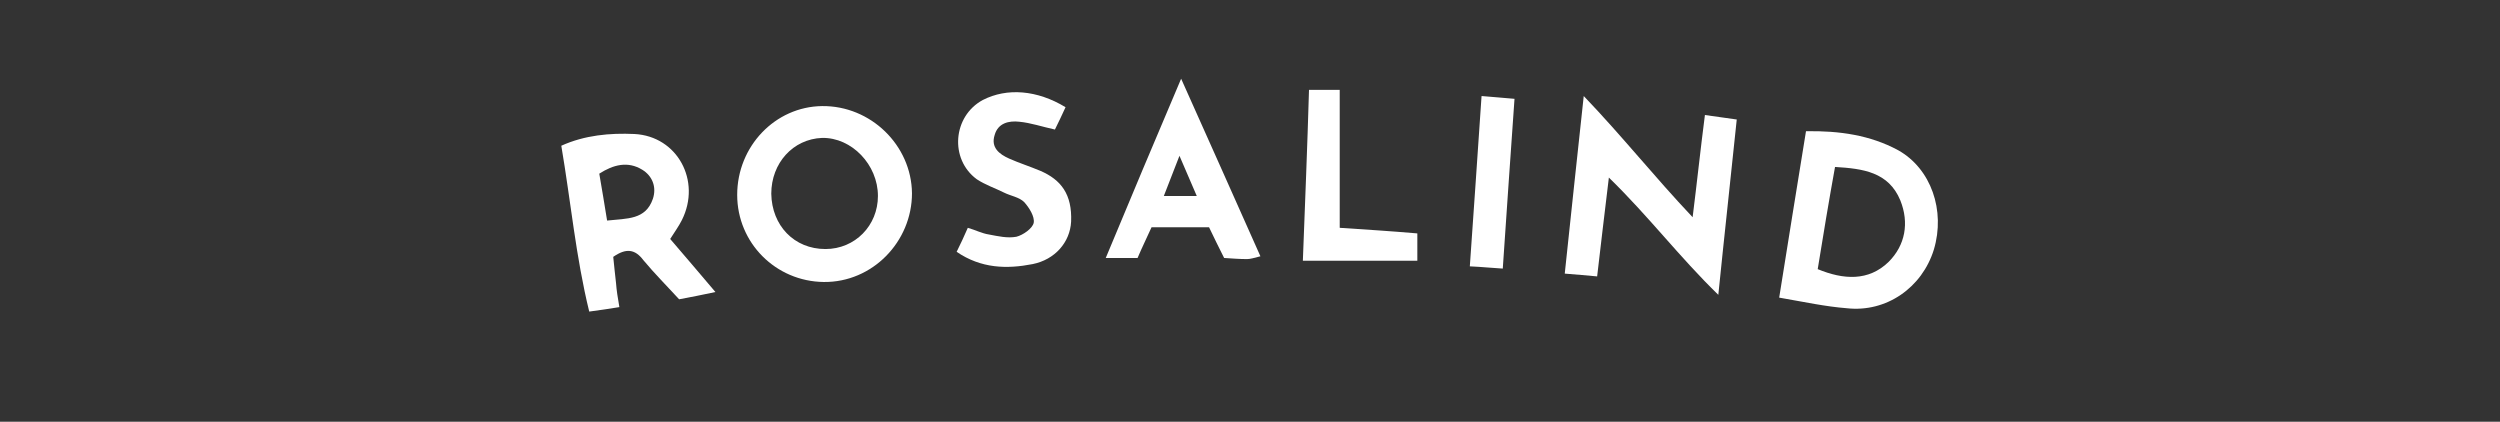
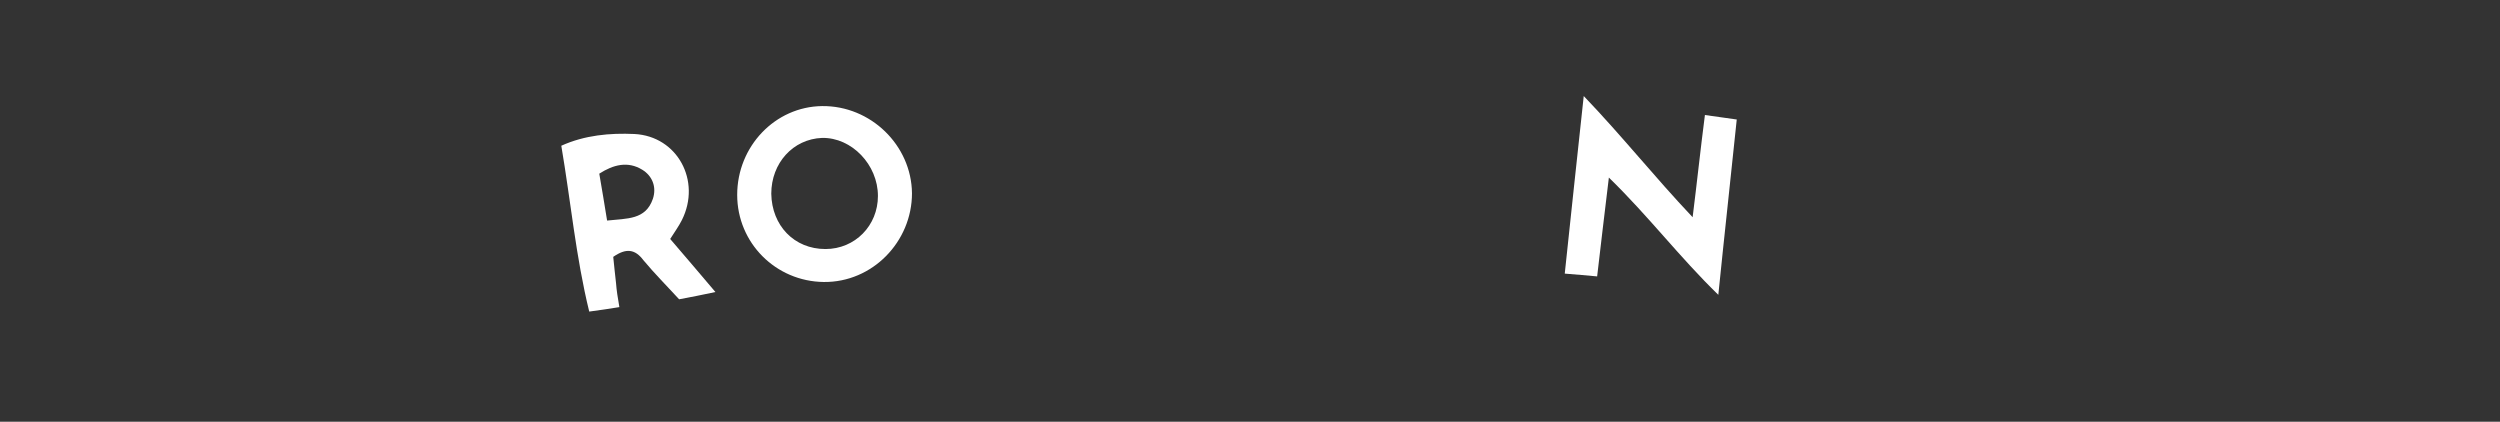
<svg xmlns="http://www.w3.org/2000/svg" version="1.1" id="Layer_1" x="0px" y="0px" viewBox="0 0 246.6 41.6" enable-background="new 0 0 246.6 41.6" xml:space="preserve">
  <rect x="0" y="0" width="246.6" height="41.6" fill="#333333" stroke="none" />
  <g>
    <path fill="#FFFFFF" d="M171.313,11.787c-0.606,5.894-1.212,11.292-1.818,17.295c-3.856-3.746-6.885-7.766-10.796-11.567   c-0.441,3.525-0.771,6.555-1.157,9.749c-1.047-0.11-1.928-0.165-3.195-0.275c0.606-5.783,1.212-11.347,1.873-17.516   c3.801,3.966,6.94,7.932,10.741,11.953c0.441-3.525,0.771-6.665,1.212-10.08C169.275,11.511,170.211,11.621,171.313,11.787z" />
    <path fill="#FFFFFF" d="M89.958,19.057c0,4.792-3.911,8.813-8.703,8.758c-4.737-0.055-8.538-3.856-8.538-8.593   c0-4.792,3.746-8.703,8.372-8.758C85.882,10.41,89.903,14.32,89.958,19.057z M81.421,24.565c2.919,0,5.178-2.313,5.178-5.233   c0-3.085-2.589-5.783-5.508-5.728c-2.864,0.11-5.012,2.479-5.012,5.508C76.133,22.252,78.336,24.565,81.421,24.565z" />
-     <path fill="#FFFFFF" d="M175.499,29.357c0.881-5.618,1.763-10.906,2.644-16.414c3.305-0.055,6.334,0.386,9.088,1.873   c3.25,1.818,4.682,5.949,3.525,9.804c-1.157,3.746-4.682,6.224-8.593,5.784C180.071,30.239,178.033,29.798,175.499,29.357z    M179.299,26.548c2.534,1.047,5.012,1.212,6.995-0.716c1.652-1.652,2.038-3.856,1.157-6.059c-1.157-2.809-3.69-3.14-6.444-3.305   C180.401,19.828,179.85,23.133,179.299,26.548z" />
    <path fill="#FFFFFF" d="M60.49,25.336c0.11,0.936,0.165,1.763,0.275,2.589c0.055,0.716,0.165,1.432,0.33,2.368   c-0.936,0.165-1.818,0.275-2.974,0.441c-1.322-5.398-1.818-10.851-2.754-16.359c2.313-1.047,4.792-1.267,7.216-1.157   c4.241,0.22,6.61,4.627,4.682,8.482c-0.275,0.551-0.661,1.102-1.157,1.873c1.432,1.652,2.864,3.36,4.462,5.233   c-1.322,0.275-2.368,0.496-3.58,0.716c-1.212-1.322-2.424-2.534-3.525-3.856C62.638,24.565,61.757,24.455,60.49,25.336z    M59.884,21.756c1.983-0.22,3.801-0.055,4.517-2.148c0.386-1.157-0.055-2.258-1.047-2.864c-1.432-0.881-2.864-0.496-4.241,0.386   C59.388,18.672,59.609,20.104,59.884,21.756z" />
-     <path fill="#FFFFFF" d="M105.105,10.575c-0.33,0.716-0.661,1.432-1.047,2.203c-1.267-0.275-2.368-0.661-3.525-0.771   c-0.991-0.11-2.093,0.11-2.424,1.322c-0.386,1.212,0.441,1.873,1.432,2.313c0.991,0.441,2.038,0.771,3.085,1.212   c2.038,0.881,3.14,2.313,3.029,5.012c-0.11,2.038-1.597,3.746-3.801,4.186c-2.534,0.496-5.067,0.441-7.491-1.212   c0.386-0.771,0.716-1.487,1.102-2.368c0.771,0.22,1.377,0.551,2.093,0.661c0.881,0.165,1.818,0.386,2.699,0.22   c0.661-0.165,1.597-0.826,1.708-1.377c0.11-0.606-0.441-1.487-0.936-2.038c-0.496-0.496-1.322-0.606-1.983-0.936   c-0.881-0.441-1.873-0.771-2.699-1.322c-2.699-1.983-2.368-6.224,0.606-7.821C99.322,8.647,102.296,8.867,105.105,10.575z" />
-     <path fill="#FFFFFF" d="M113.588,22.417c-0.496,1.102-0.936,1.983-1.377,3.029c-0.936,0-1.873,0-3.14,0   c2.424-5.839,4.792-11.457,7.436-17.681c2.754,6.114,5.233,11.732,7.821,17.516c-0.661,0.165-0.991,0.275-1.322,0.275   c-0.716,0-1.432-0.055-2.258-0.11c-0.496-0.991-0.991-1.983-1.487-3.029C117.388,22.417,115.571,22.417,113.588,22.417z    M116.342,15.367c-0.661,1.708-1.102,2.809-1.542,3.966c1.212,0,2.148,0,3.25,0C117.499,18.066,117.058,17.019,116.342,15.367z" />
-     <path fill="#FFFFFF" d="M132.15,8.867c0,4.627,0,9.033,0,13.605c2.534,0.165,5.067,0.33,7.656,0.551c0,0.991,0,1.818,0,2.699   c-3.801,0-7.381,0-11.292,0c0.22-5.783,0.441-11.181,0.606-16.855C130.112,8.867,131.048,8.867,132.15,8.867z" />
-     <path fill="#FFFFFF" d="M146.141,9.473c1.212,0.11,2.093,0.165,3.25,0.275c-0.386,5.563-0.771,10.961-1.157,16.745   c-1.047-0.055-1.983-0.165-3.25-0.22C145.37,20.71,145.755,15.257,146.141,9.473z" />
  </g>
</svg>